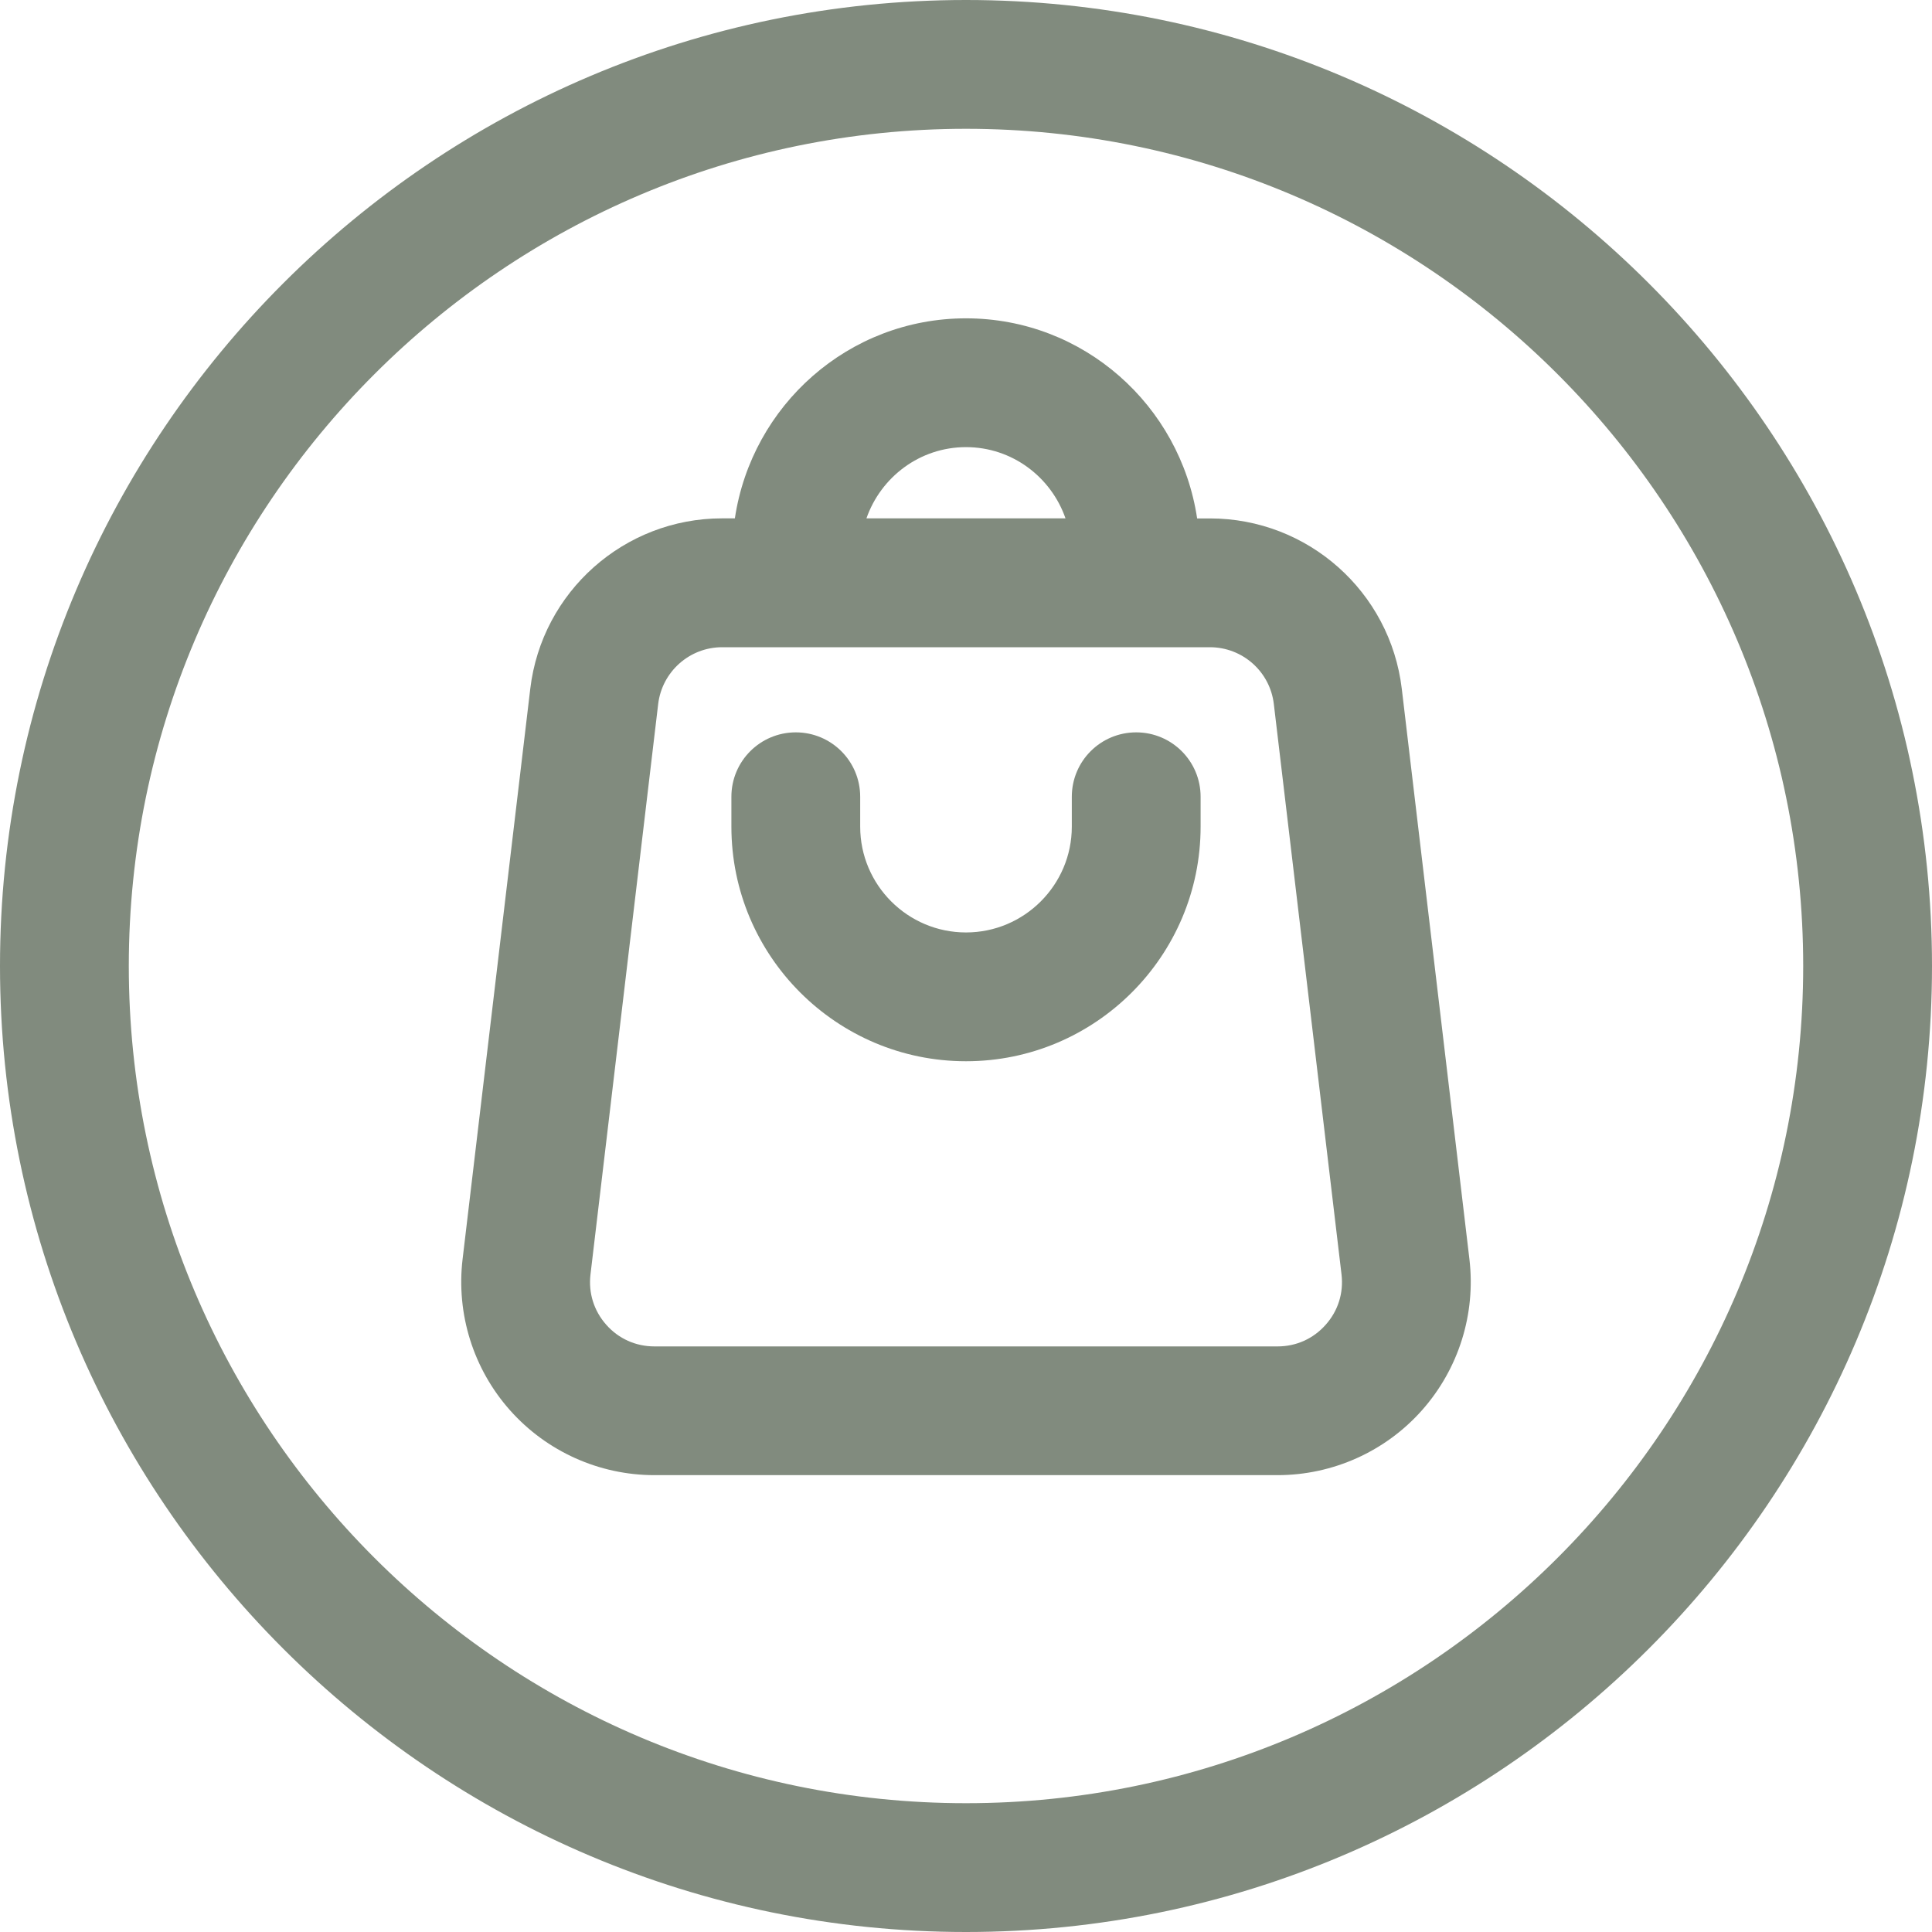
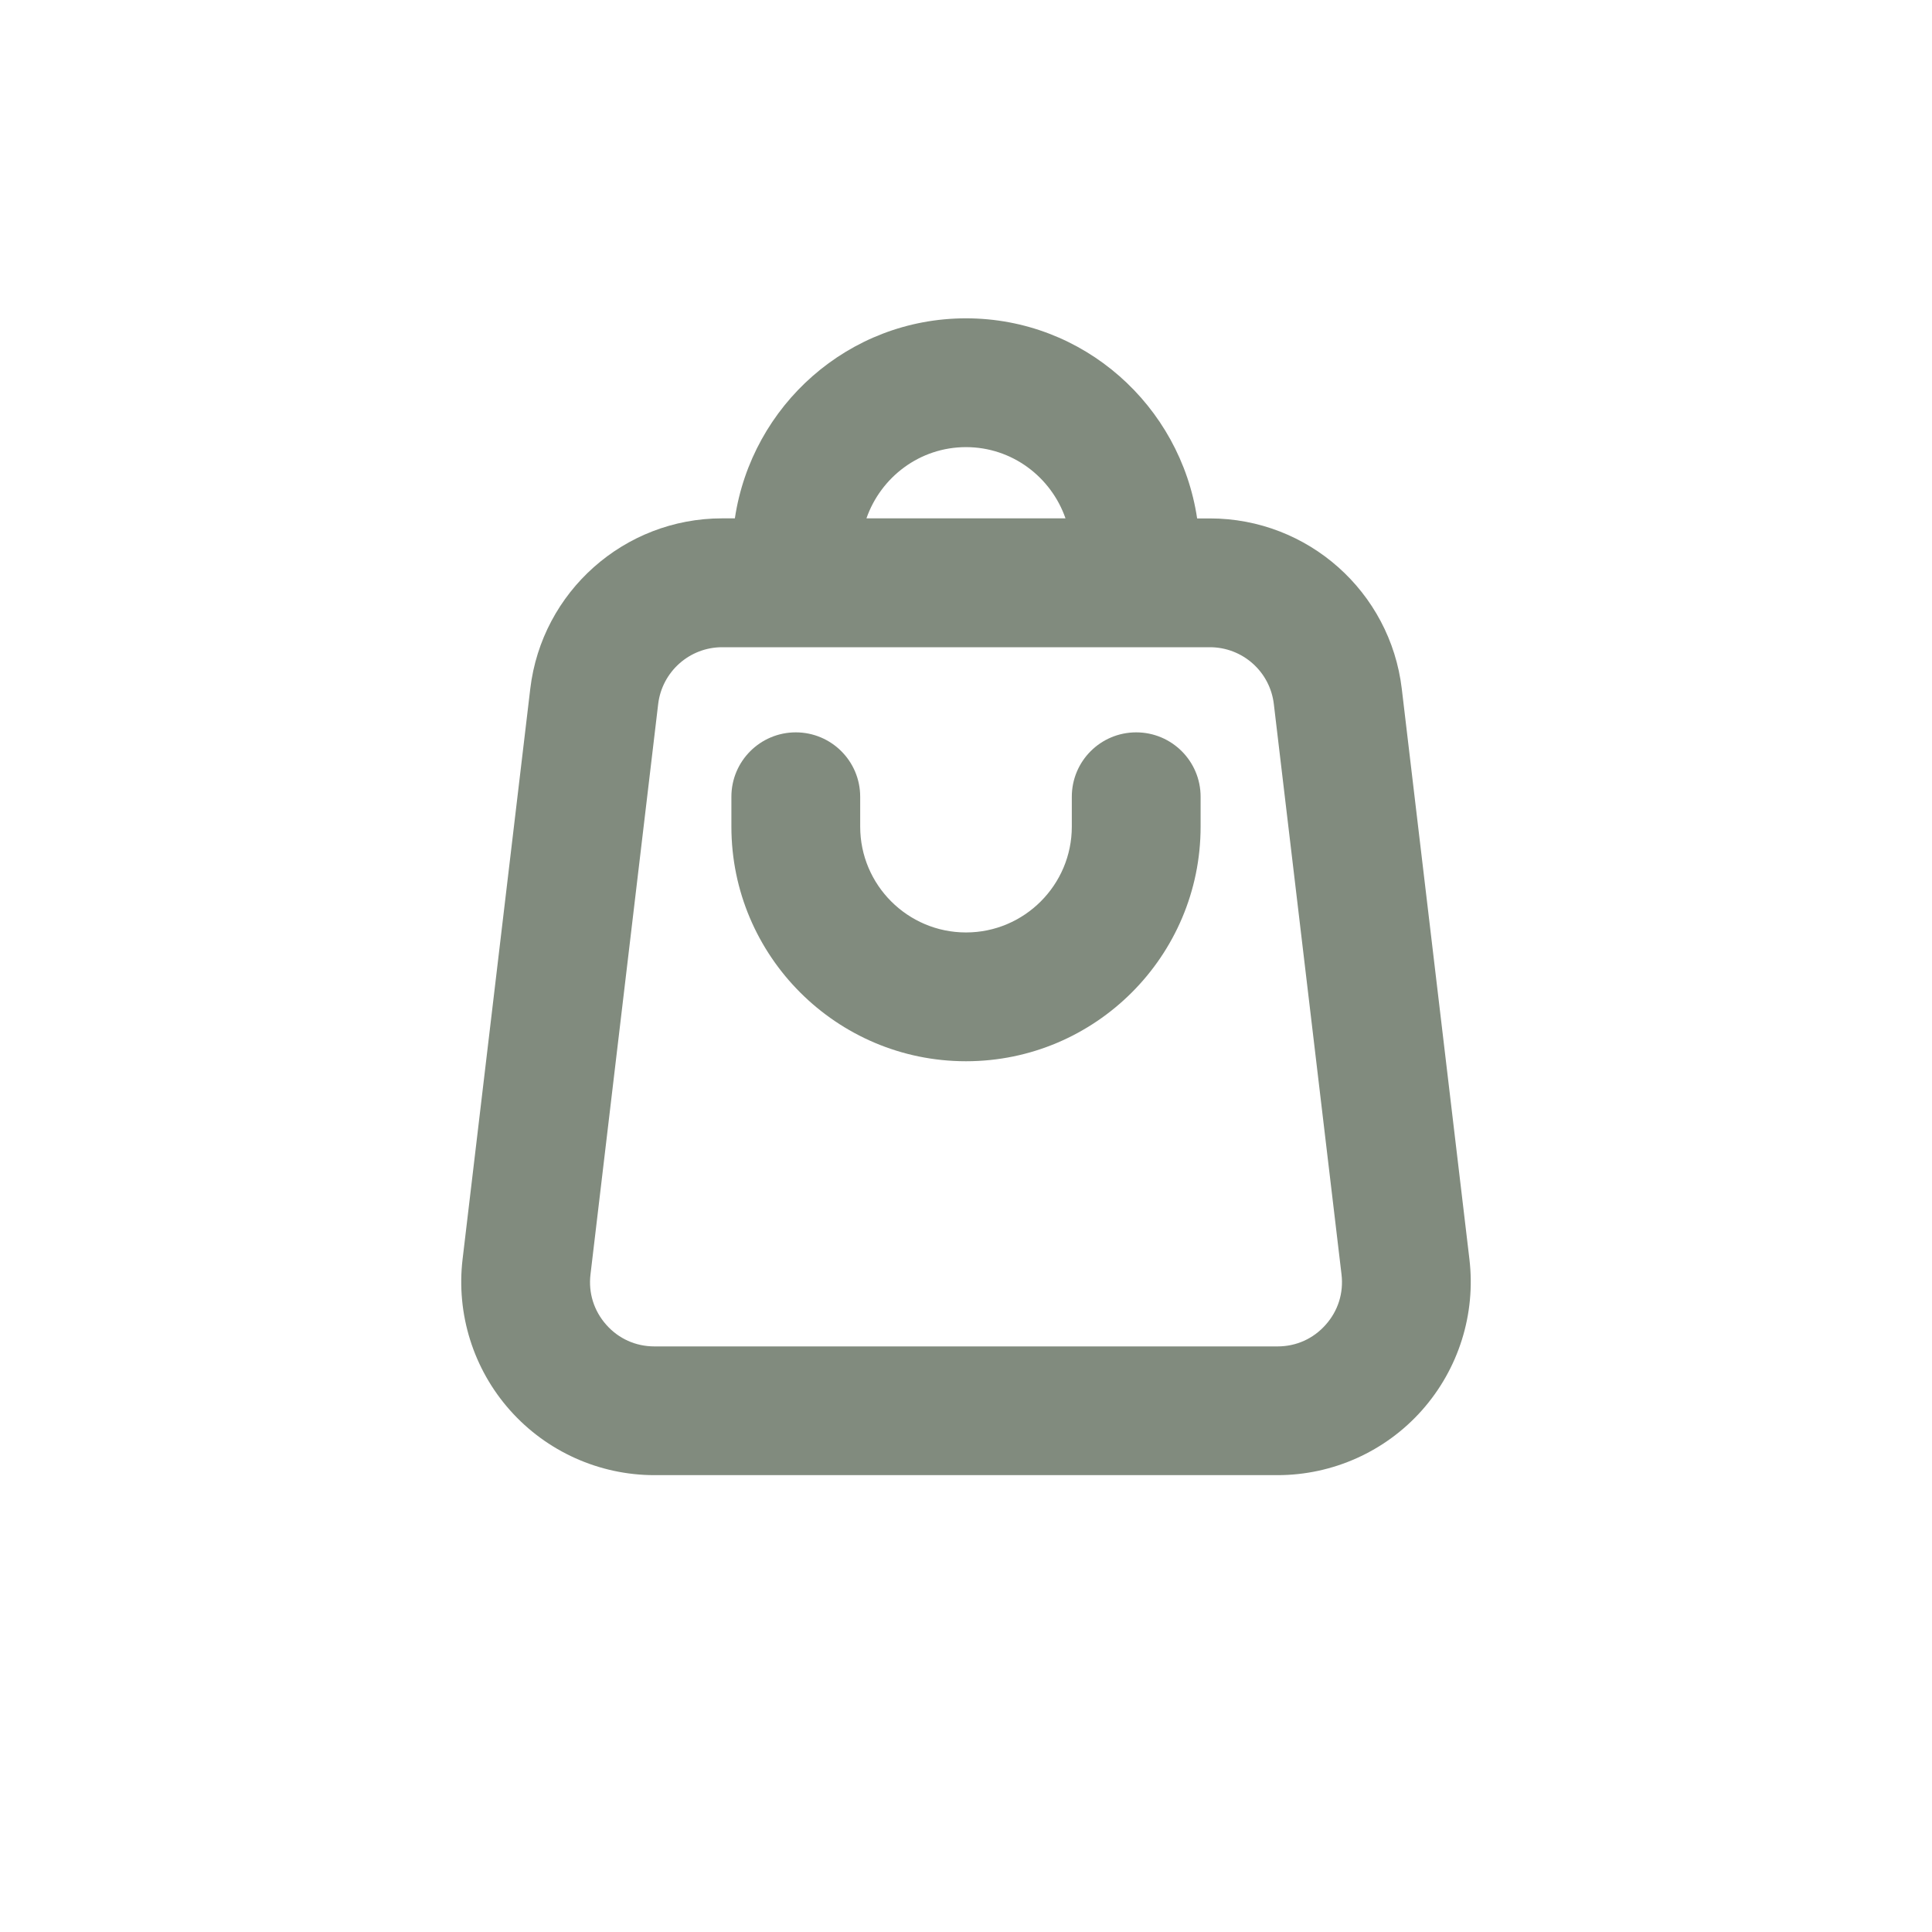
<svg xmlns="http://www.w3.org/2000/svg" fill="#818b7e" height="30" preserveAspectRatio="xMidYMid meet" version="1" viewBox="1.0 1.0 30.0 30.0" width="30" zoomAndPan="magnify">
  <g id="change1_1">
-     <path d="M16,1C7.729,1,1,7.729,1,16s6.729,15,15,15c8.271,0,15-6.729,15-15S24.271,1,16,1z M16,29 C8.832,29,3,23.168,3,16S8.832,3,16,3c7.168,0,13,5.832,13,13S23.168,29,16,29z" fill="inherit" />
    <path d="M22.767,11.697c-0.179-1.51-1.46-2.647-2.979-2.647h-0.199C19.327,7.296,17.825,5.943,16,5.943 s-3.327,1.353-3.589,3.106h-0.198c-1.519,0-2.8,1.138-2.979,2.646l-1.051,8.857 c-0.101,0.851,0.167,1.706,0.736,2.346c0.569,0.641,1.387,1.008,2.243,1.008h9.676 c0.856,0,1.674-0.367,2.242-1.007c0.569-0.641,0.838-1.495,0.737-2.347L22.767,11.697z M16,7.943 c0.717,0,1.322,0.465,1.545,1.106h-3.091C14.678,8.408,15.283,7.943,16,7.943z M21.585,21.571 c-0.192,0.217-0.457,0.336-0.747,0.336h-9.676c-0.29,0-0.556-0.119-0.748-0.336 s-0.279-0.494-0.245-0.781l1.051-8.857c0.06-0.503,0.487-0.883,0.993-0.883h7.574 c0.507,0,0.934,0.379,0.993,0.883l1.051,8.856C21.865,21.077,21.778,21.355,21.585,21.571z" fill="inherit" />
    <path d="M18.643,12.372c-0.553,0-1,0.447-1,1v0.464c0,0.905-0.737,1.643-1.643,1.643 s-1.643-0.737-1.643-1.643v-0.464c0-0.553-0.448-1-1-1s-1,0.447-1,1v0.464 c0,2.009,1.634,3.643,3.643,3.643s3.643-1.634,3.643-3.643v-0.464 C19.643,12.819,19.195,12.372,18.643,12.372z" fill="inherit" />
  </g>
</svg>